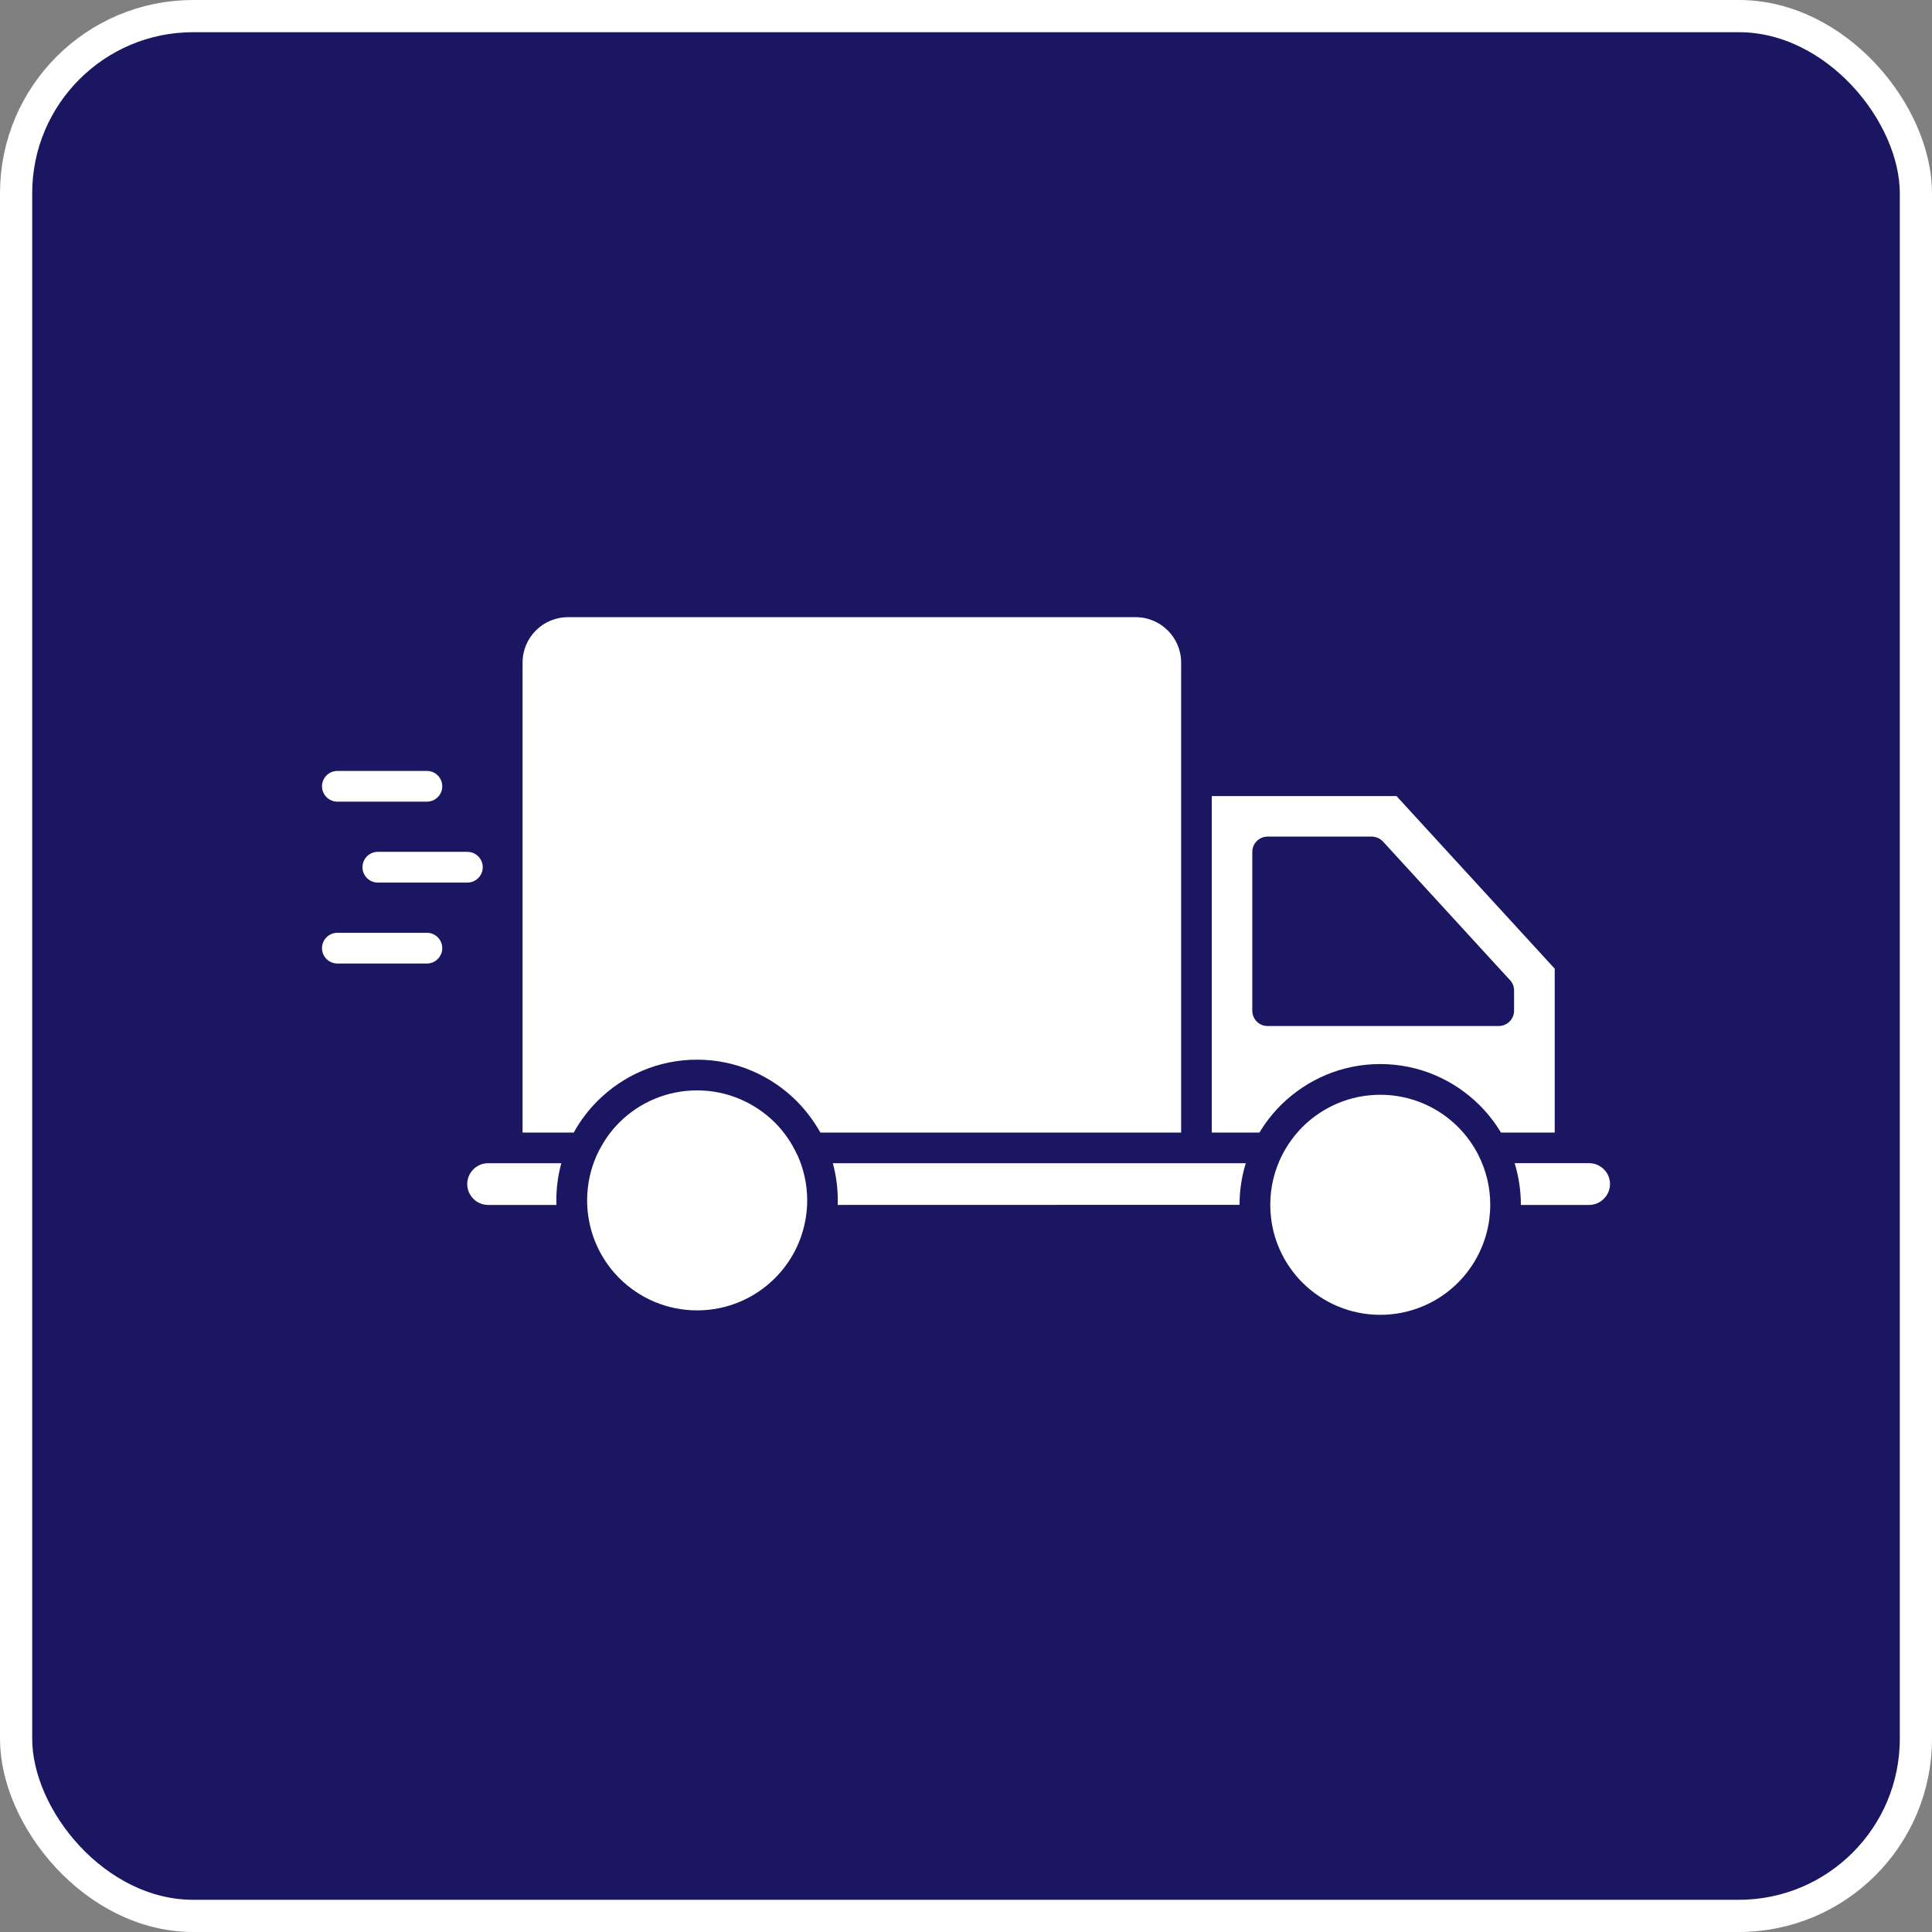
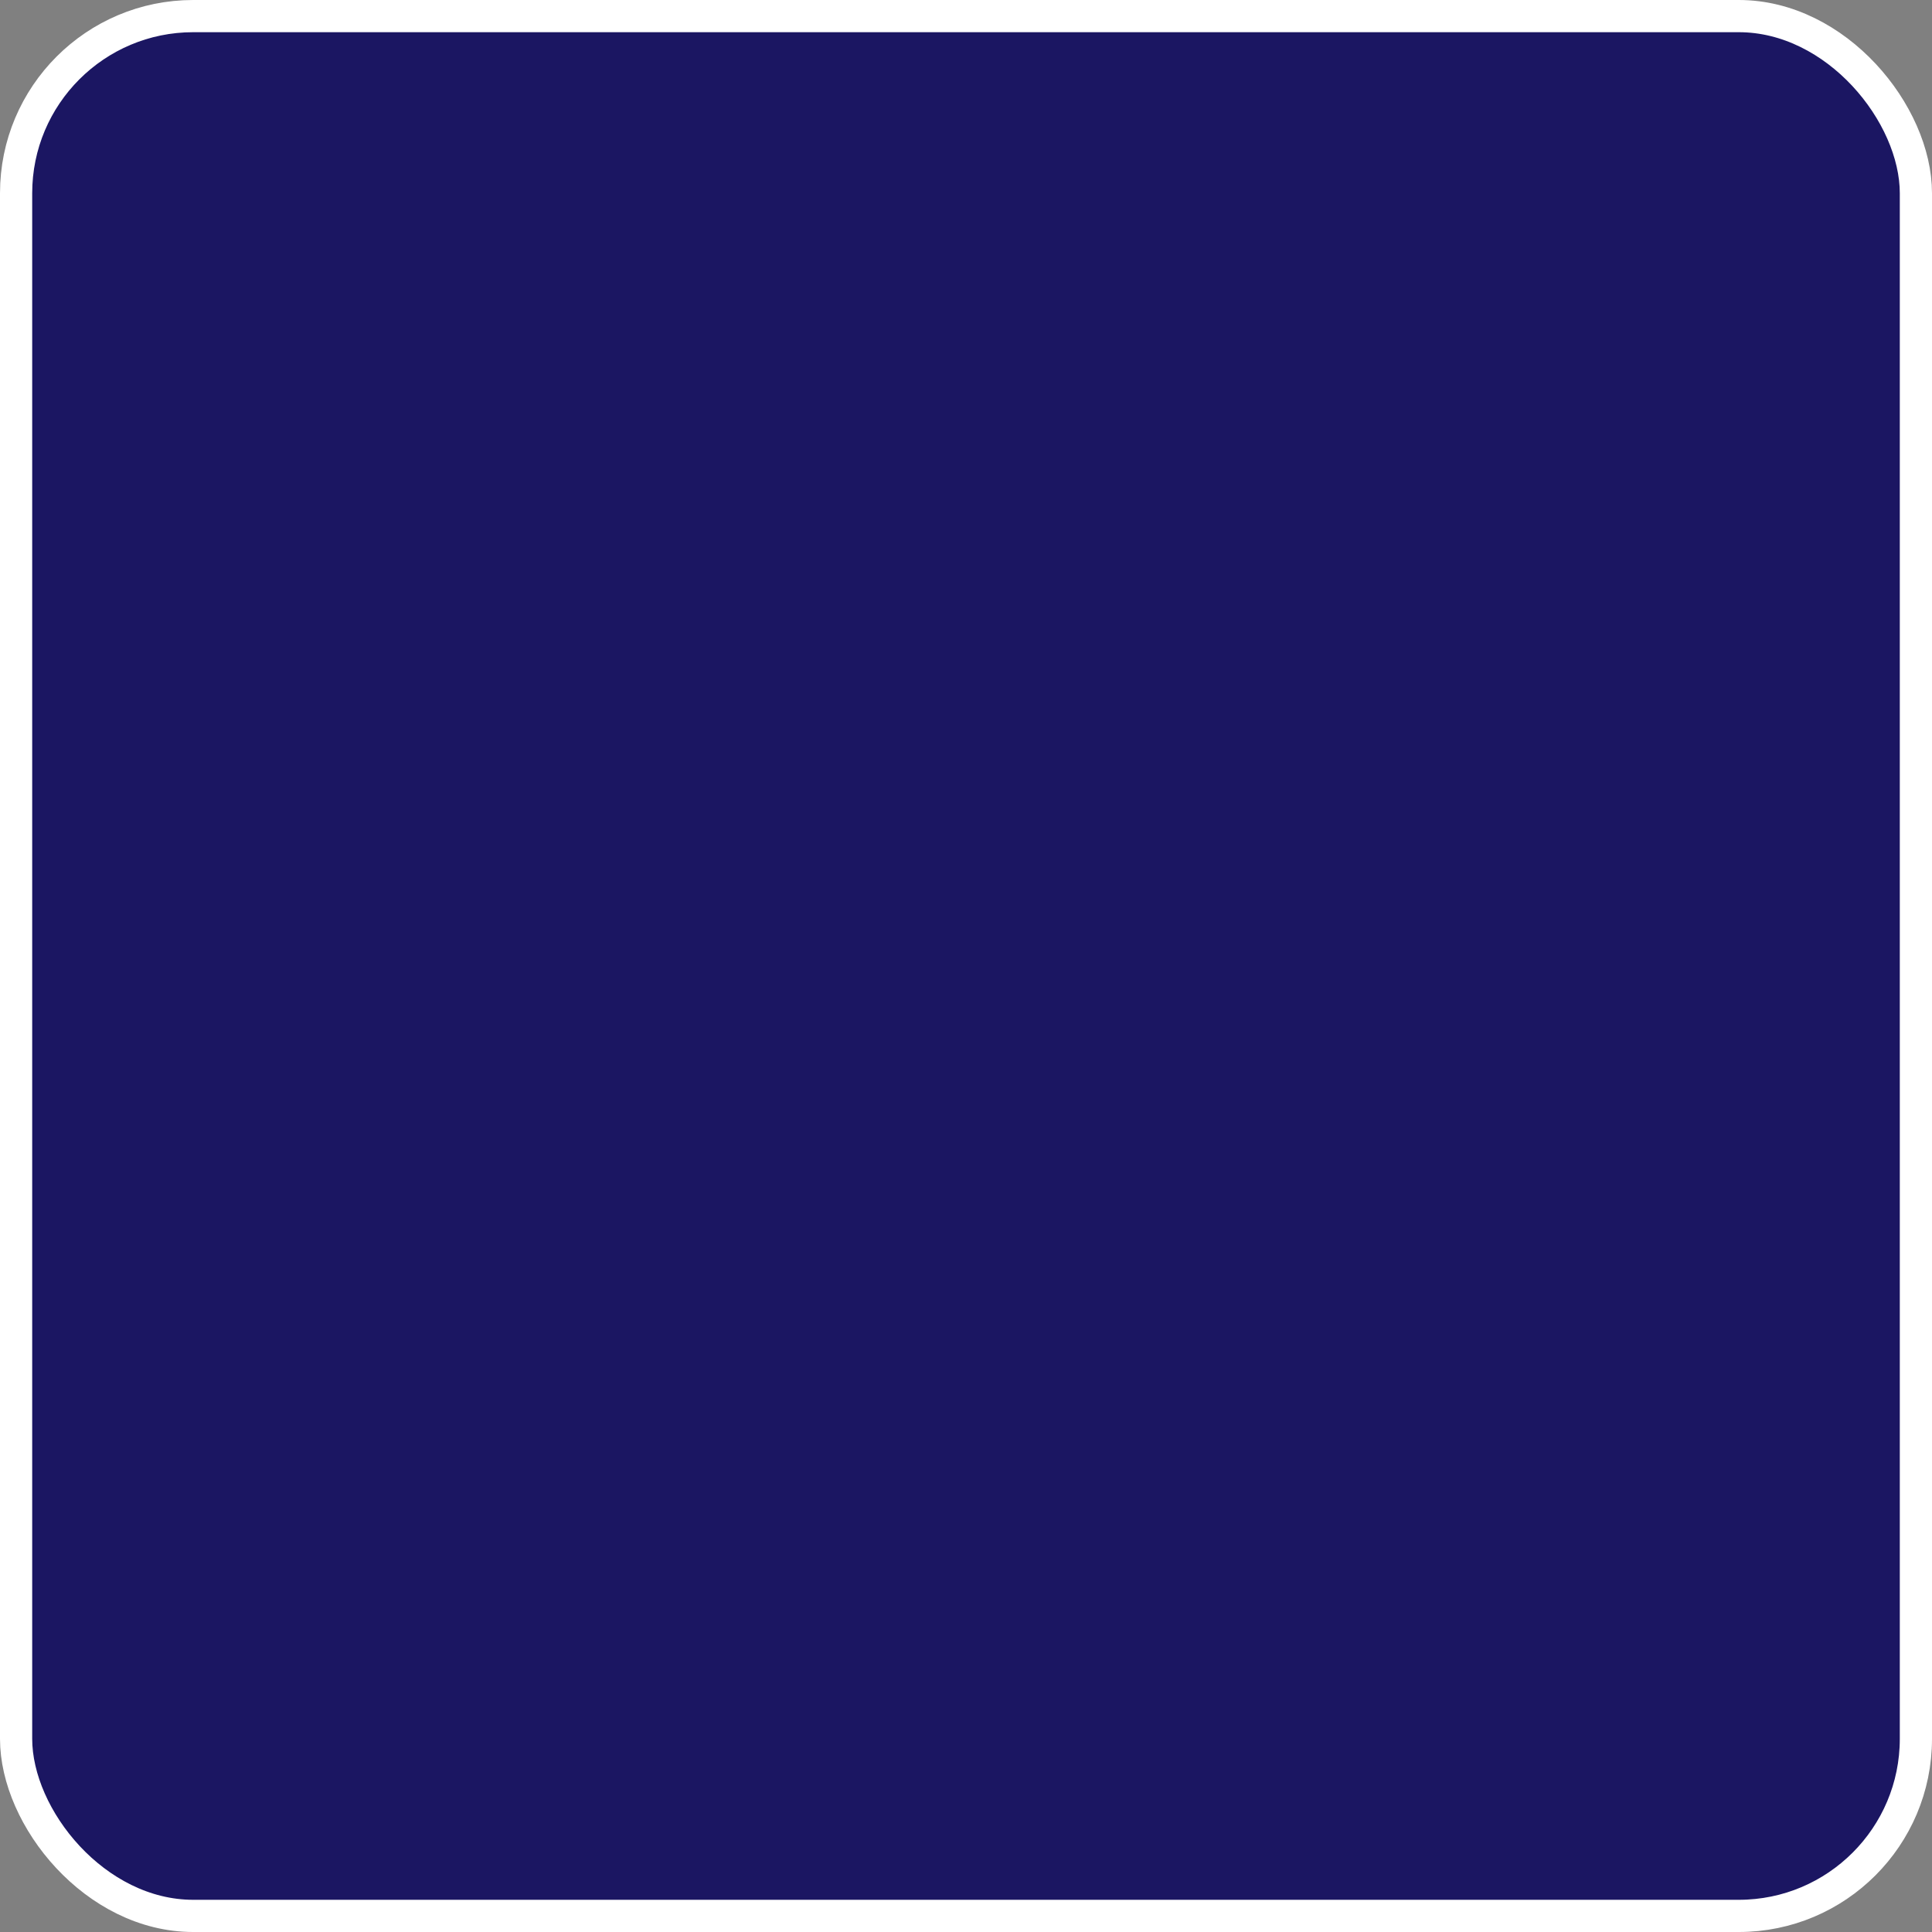
<svg xmlns="http://www.w3.org/2000/svg" width="60" height="60" viewBox="0 0 60 60" fill="none">
  <rect x="0" y="0" width="60" height="60" fill="#808080" stroke="none" />
  <rect x="0.5" y="0.5" width="59" height="59" rx="5.5" fill="#1B1662" stroke="white" />
-   <path d="M46.252 37.861C46.271 37.692 46.281 37.553 46.281 37.415C46.281 36.861 46.15 36.338 45.906 35.858C45.742 35.539 45.53 35.249 45.281 34.999C44.663 34.382 43.809 33.999 42.865 33.999C41.934 33.999 41.09 34.371 40.462 34.986C40.201 35.249 39.989 35.539 39.818 35.871C39.582 36.338 39.449 36.861 39.449 37.415C39.449 37.553 39.457 37.692 39.477 37.856C39.577 38.627 39.929 39.313 40.449 39.833C41.068 40.45 41.923 40.833 42.865 40.833C43.809 40.833 44.664 40.45 45.281 39.833C45.799 39.313 46.151 38.627 46.252 37.863L46.252 37.861ZM47.233 37.42H49.354C49.521 37.42 49.676 37.356 49.799 37.239C49.928 37.113 50 36.95 50 36.77C50 36.593 49.928 36.43 49.809 36.313C49.692 36.197 49.53 36.123 49.352 36.123H47.038C47.163 36.53 47.232 36.963 47.232 37.419L47.233 37.42ZM46.615 35.172H48.283V30.083L43.37 24.723H37.633V35.172H39.114C39.298 34.863 39.521 34.578 39.789 34.31C40.592 33.522 41.673 33.045 42.864 33.045C44.069 33.045 45.161 33.535 45.951 34.325C46.206 34.578 46.428 34.863 46.613 35.172H46.615ZM38.689 36.124H25.864C25.964 36.491 26.018 36.877 26.018 37.277L26.015 37.42L38.495 37.417C38.495 36.965 38.563 36.532 38.689 36.124ZM24.765 35.876C24.573 35.468 24.352 35.155 24.078 34.874C23.446 34.246 22.592 33.863 21.648 33.863C20.704 33.863 19.849 34.246 19.232 34.861C18.956 35.139 18.726 35.463 18.533 35.876C18.341 36.303 18.234 36.779 18.234 37.279C18.234 37.455 18.247 37.627 18.273 37.795L18.283 37.853C18.403 38.567 18.745 39.205 19.234 39.695C19.852 40.312 20.707 40.695 21.65 40.695C22.594 40.695 23.448 40.312 24.066 39.695C24.556 39.206 24.898 38.568 25.018 37.855L25.028 37.797C25.055 37.627 25.068 37.455 25.068 37.28C25.068 36.781 24.961 36.307 24.768 35.879L24.765 35.876ZM25.476 35.172H36.681V20.575C36.681 20.187 36.523 19.835 36.267 19.58C36.012 19.325 35.66 19.167 35.272 19.167H17.637C17.248 19.167 16.896 19.325 16.642 19.58C16.387 19.835 16.229 20.187 16.229 20.575V35.172H17.819C18.018 34.81 18.267 34.48 18.558 34.19C19.35 33.399 20.442 32.909 21.646 32.909C22.852 32.909 23.946 33.399 24.75 34.203C25.041 34.502 25.282 34.822 25.476 35.172ZM17.433 36.124H15.158C14.98 36.124 14.818 36.198 14.701 36.315C14.584 36.432 14.51 36.595 14.51 36.772C14.51 36.95 14.584 37.113 14.701 37.229C14.816 37.348 14.979 37.42 15.158 37.42H17.281L17.278 37.277C17.278 36.877 17.331 36.491 17.433 36.124ZM10.477 29.923C10.214 29.923 10 29.709 10 29.446C10 29.183 10.214 28.969 10.477 28.969H13.258C13.521 28.969 13.735 29.183 13.735 29.446C13.735 29.709 13.521 29.923 13.258 29.923H10.477ZM10.477 24.896C10.214 24.896 10 24.682 10 24.419C10 24.155 10.214 23.942 10.477 23.942H13.258C13.521 23.942 13.735 24.155 13.735 24.419C13.735 24.682 13.521 24.896 13.258 24.896H10.477ZM11.733 27.409C11.47 27.409 11.257 27.195 11.257 26.932C11.257 26.669 11.47 26.455 11.733 26.455H14.515C14.778 26.455 14.992 26.669 14.992 26.932C14.992 27.195 14.778 27.409 14.515 27.409H11.733ZM38.891 31.389V26.458C38.891 26.195 39.105 25.981 39.367 25.981H42.602C42.73 25.983 42.858 26.035 42.952 26.137L46.865 30.407C46.962 30.494 47.021 30.619 47.021 30.759V31.387C47.021 31.651 46.807 31.864 46.544 31.864H39.367C39.103 31.864 38.891 31.651 38.891 31.387L38.891 31.389Z" fill="white" />
</svg>